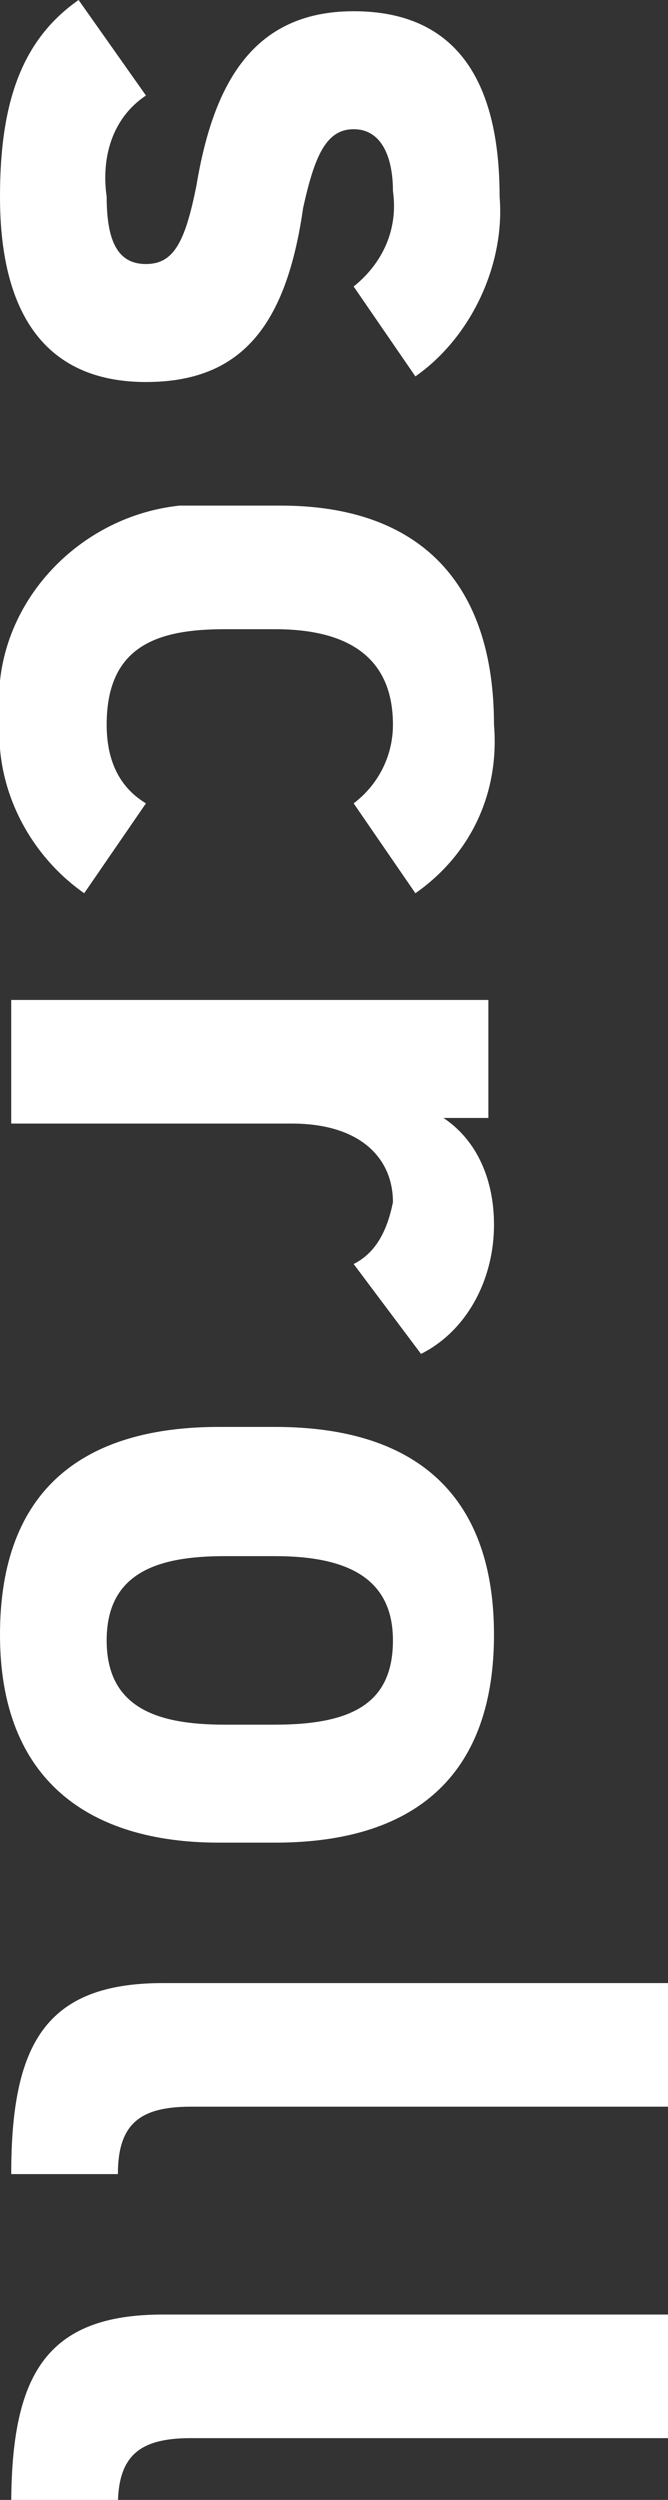
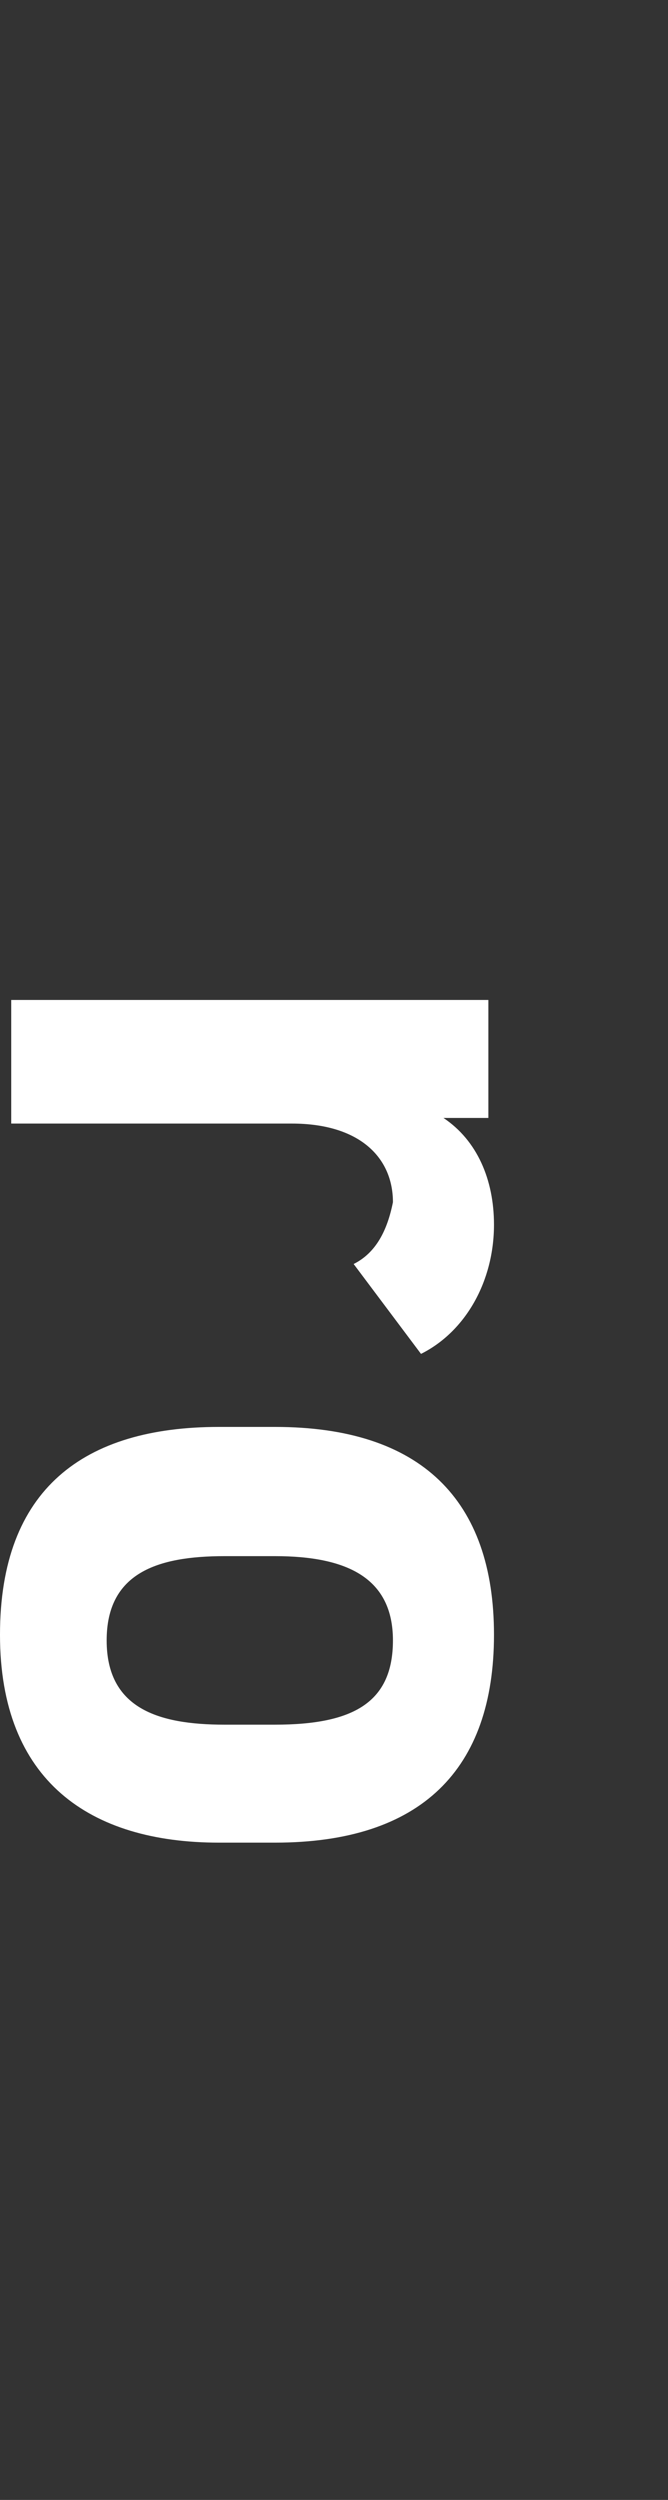
<svg xmlns="http://www.w3.org/2000/svg" version="1.1" id="レイヤー_1" x="0px" y="0px" viewBox="0 0 11.9 44.5" style="enable-background:new 0 0 11.9 44.5;" xml:space="preserve">
  <rect x="0" y="0" width="11.9" height="44.5" fill="#333333" stroke="none" />
  <style type="text/css">
	.st0{fill:#FFFFFF;}
</style>
  <g id="レイヤー_2_00000146472823457449883760000005393805308743401397_">
    <g id="文字など">
-       <path class="st0" d="M6.3,5.1c0.5-0.4,0.8-1,0.7-1.7c0-0.6-0.2-1.1-0.7-1.1S5.6,2.8,5.4,3.7C5.1,5.8,4.3,6.8,2.6,6.8S0,5.7,0,3.5    C0,1.8,0.4,0.7,1.4,0l1.2,1.7C2,2.1,1.8,2.8,1.9,3.5c0,0.8,0.2,1.2,0.7,1.2s0.7-0.4,0.9-1.4c0.3-1.8,1-3.1,2.8-3.1    s2.6,1.2,2.6,3.3C9,4.7,8.4,6,7.4,6.7L6.3,5.1z" />
-       <path class="st0" d="M1.5,15.9c-1-0.7-1.6-1.9-1.5-3.1C-0.2,10.9,1.3,9.2,3.2,9c0.2,0,0.4,0,0.7,0H5c2.5,0,3.8,1.4,3.8,3.9    c0.1,1.2-0.4,2.3-1.4,3l-1.1-1.6C6.7,14,7,13.5,7,12.9c0-1.2-0.8-1.7-2.1-1.7H4c-1.2,0-2.1,0.3-2.1,1.7c0,0.6,0.2,1.1,0.7,1.4    L1.5,15.9z" />
      <path class="st0" d="M6.3,22.5c0.4-0.2,0.6-0.6,0.7-1.1c0-0.8-0.6-1.4-1.8-1.4h-5v-2.2h8.5v2.1H7.9c0.6,0.4,0.9,1.1,0.9,1.9    c0,1-0.5,1.9-1.3,2.3L6.3,22.5z" />
      <path class="st0" d="M3.9,32.8c-2.3,0-3.9-1.1-3.9-3.7s1.5-3.7,3.9-3.7h1c2.6,0,3.9,1.3,3.9,3.7s-1.3,3.7-3.9,3.7H3.9z M4,30.7    h0.9c1.4,0,2.1-0.4,2.1-1.5s-0.8-1.5-2.1-1.5H4c-1.2,0-2.1,0.3-2.1,1.5S2.8,30.7,4,30.7z" />
-       <path class="st0" d="M11.9,35.3v2.2H3.4c-0.9,0-1.3,0.3-1.3,1.2H0.2c0-2.3,0.6-3.4,2.7-3.4H11.9z" />
-       <path class="st0" d="M11.9,41.2v2.2H3.4c-0.9,0-1.3,0.3-1.3,1.2H0.2c0-2.3,0.6-3.4,2.7-3.4H11.9z" />
    </g>
  </g>
</svg>